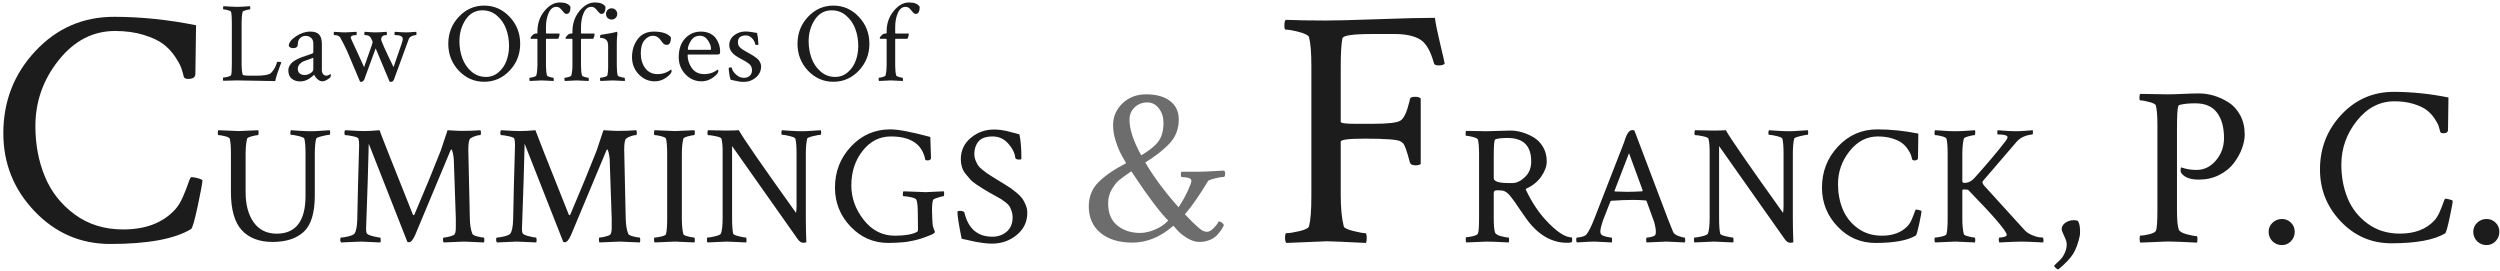
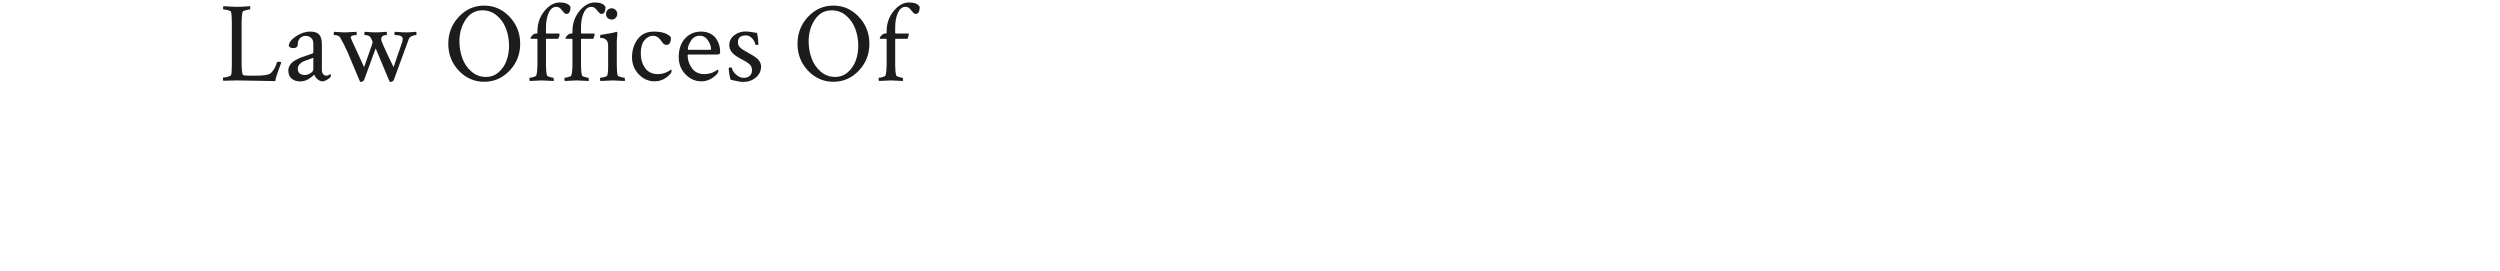
<svg xmlns="http://www.w3.org/2000/svg" width="434px" height="47px" viewBox="0 0 434 47" version="1.1">
  <title>Logo</title>
  <desc>Created with Sketch.</desc>
  <g id="Home" stroke="none" stroke-width="1" fill="none" fill-rule="evenodd">
    <g id="Artboard" transform="translate(-248, -330)" fill-rule="nonzero">
      <g id="Logo" transform="translate(248, 330)">
        <g id="Cummings-&amp;-Franck,-p" transform="translate(0.578, 2.918)">
-           <path d="M34.57,28.359 C34.57,28.789 34.297,30.283 33.75,32.842 C33.203,35.4 32.813,36.738 32.578,36.855 C29.727,38.574 25.059,39.434 18.574,39.434 C13.418,39.434 9.033,37.539 5.42,33.75 C1.807,29.961 -3.69482223e-13,25.449 -3.69482223e-13,20.215 C-3.69482223e-13,14.668 1.855,9.912 5.566,5.947 C9.277,1.982 13.828,0 19.219,0 C23.828,0 28.574,0.488 33.457,1.465 C33.379,6.699 33.34,9.512 33.34,9.902 C33.34,10.488 32.93,10.781 32.109,10.781 C31.719,10.781 31.465,10.684 31.348,10.488 C31.23,9.98 31.084,9.463 30.908,8.936 C30.732,8.408 30.361,7.725 29.795,6.885 C29.229,6.045 28.545,5.322 27.744,4.717 C26.943,4.111 25.811,3.584 24.346,3.135 C22.881,2.686 21.23,2.461 19.395,2.461 C15.566,2.461 12.305,4.15 9.609,7.529 C6.914,10.908 5.566,14.727 5.566,18.984 C5.566,22.148 6.113,25.059 7.207,27.715 C8.301,30.371 10.029,32.568 12.393,34.307 C14.756,36.045 17.559,36.914 20.801,36.914 C24.668,36.914 27.656,35.781 29.766,33.516 C30.313,32.93 30.791,32.158 31.201,31.201 C31.611,30.244 31.924,29.443 32.139,28.799 C32.354,28.154 32.52,27.832 32.637,27.832 C32.871,27.832 33.154,27.871 33.486,27.949 C33.818,28.027 34.082,28.105 34.277,28.184 L34.57,28.359 Z M40.859,19.834 C41.171,19.834 42.304,19.785 44.257,19.688 C44.296,19.805 44.316,19.941 44.316,20.098 C44.316,20.391 44.277,20.537 44.199,20.537 C44.004,20.537 43.652,20.605 43.144,20.742 C42.636,20.879 42.363,21.016 42.324,21.152 C42.148,21.836 42.06,22.744 42.06,23.877 L42.06,30.41 C42.06,32.617 42.529,34.375 43.466,35.684 C44.404,36.992 45.732,37.646 47.451,37.646 C50.791,37.646 52.461,35.449 52.461,31.055 L52.461,23.73 C52.461,22.539 52.392,21.68 52.255,21.152 C52.197,20.996 51.86,20.845 51.245,20.698 C50.629,20.552 50.195,20.479 49.941,20.479 C49.863,20.479 49.824,20.366 49.824,20.142 C49.824,19.917 49.863,19.766 49.941,19.688 C50.195,19.707 50.703,19.741 51.464,19.79 C52.226,19.839 52.871,19.863 53.398,19.863 C53.906,19.863 54.546,19.834 55.317,19.775 C56.088,19.717 56.543,19.688 56.679,19.688 C56.718,19.805 56.738,19.951 56.738,20.127 C56.738,20.361 56.699,20.479 56.621,20.479 C56.425,20.479 56.001,20.557 55.346,20.713 C54.692,20.869 54.345,21.016 54.306,21.152 C54.15,21.758 54.072,22.666 54.072,23.877 L54.072,30.996 C54.072,34.023 53.437,36.128 52.168,37.31 C50.898,38.491 49.091,39.082 46.748,39.082 C44.423,39.082 42.636,38.398 41.386,37.031 C40.136,35.664 39.511,33.457 39.511,30.41 L39.511,23.76 C39.511,22.549 39.443,21.68 39.306,21.152 C39.248,20.996 38.969,20.854 38.471,20.728 C37.973,20.601 37.597,20.537 37.343,20.537 C37.265,20.537 37.226,20.41 37.226,20.156 C37.226,19.922 37.265,19.766 37.343,19.688 C39.589,19.785 40.761,19.834 40.859,19.834 Z M62.616,19.834 C63.339,19.834 64.237,19.785 65.312,19.688 C65.448,20.137 67.382,25.029 71.112,34.365 C71.132,34.404 71.171,34.424 71.23,34.424 C71.308,34.424 71.357,34.385 71.376,34.307 C73.29,29.814 74.814,26.113 75.946,23.203 L77.118,19.688 C78.368,19.766 79.179,19.805 79.55,19.805 C80.761,19.805 81.855,19.766 82.831,19.688 C82.89,19.863 82.919,20.01 82.919,20.127 C82.919,20.4 82.87,20.537 82.773,20.537 L82.714,20.537 C82.499,20.537 82.216,20.601 81.864,20.728 C81.513,20.854 81.249,20.986 81.073,21.123 C80.839,21.299 80.722,21.953 80.722,23.086 C80.722,23.398 80.81,27.363 80.986,34.98 C81.005,36.094 81.152,36.992 81.425,37.676 C81.503,37.852 81.796,38.003 82.304,38.13 C82.812,38.257 83.173,38.32 83.388,38.32 C83.466,38.32 83.505,38.457 83.505,38.73 C83.505,38.906 83.486,39.053 83.446,39.17 C81.493,39.072 80.331,39.023 79.96,39.023 C79.862,39.023 78.691,39.072 76.445,39.17 C76.366,39.092 76.327,38.936 76.327,38.701 C76.327,38.447 76.366,38.32 76.445,38.32 C76.64,38.32 76.938,38.271 77.338,38.174 C77.738,38.076 78.027,37.979 78.202,37.881 C78.437,37.744 78.554,37.324 78.554,36.621 L78.554,35.068 L78.202,24.756 C78.183,24.443 78.129,24.077 78.041,23.657 C77.953,23.237 77.861,23.027 77.763,23.027 C77.724,23.027 77.675,23.096 77.616,23.232 L71.493,37.881 C71.122,38.721 70.761,39.141 70.409,39.141 C70.351,39.141 70.263,39.121 70.146,39.082 L63.437,22.031 C63.398,23.906 63.339,26.055 63.261,28.477 C63.183,30.898 63.114,32.895 63.056,34.468 C62.997,36.04 62.968,36.846 62.968,36.885 C62.968,37.236 63.027,37.49 63.144,37.646 C63.261,37.803 63.617,37.954 64.213,38.101 C64.809,38.247 65.204,38.32 65.4,38.32 C65.478,38.32 65.517,38.467 65.517,38.76 C65.517,38.916 65.497,39.053 65.458,39.17 C63.505,39.072 62.372,39.023 62.06,39.023 C62.021,39.023 60.878,39.072 58.632,39.17 C58.534,39.072 58.486,38.926 58.486,38.73 C58.486,38.457 58.534,38.32 58.632,38.32 C58.905,38.32 59.311,38.257 59.848,38.13 C60.385,38.003 60.741,37.852 60.917,37.676 C61.23,37.324 61.405,36.475 61.445,35.127 C61.484,33.096 61.528,31.094 61.576,29.121 C61.625,27.148 61.669,25.601 61.708,24.478 C61.747,23.354 61.767,22.637 61.767,22.324 C61.767,21.836 61.728,21.445 61.65,21.152 C61.591,20.996 61.259,20.854 60.654,20.728 C60.048,20.601 59.609,20.537 59.335,20.537 C59.257,20.537 59.218,20.4 59.218,20.127 C59.218,19.912 59.257,19.766 59.335,19.688 C59.667,19.707 60.033,19.727 60.434,19.746 C60.834,19.766 61.2,19.785 61.532,19.805 C61.864,19.824 62.226,19.834 62.616,19.834 Z M89.677,19.834 C90.399,19.834 91.298,19.785 92.372,19.688 C92.509,20.137 94.442,25.029 98.173,34.365 C98.192,34.404 98.231,34.424 98.29,34.424 C98.368,34.424 98.417,34.385 98.436,34.307 C100.35,29.814 101.874,26.113 103.007,23.203 L104.179,19.688 C105.429,19.766 106.239,19.805 106.61,19.805 C107.821,19.805 108.915,19.766 109.891,19.688 C109.95,19.863 109.979,20.01 109.979,20.127 C109.979,20.4 109.93,20.537 109.833,20.537 L109.774,20.537 C109.559,20.537 109.276,20.601 108.925,20.728 C108.573,20.854 108.309,20.986 108.134,21.123 C107.899,21.299 107.782,21.953 107.782,23.086 C107.782,23.398 107.87,27.363 108.046,34.98 C108.065,36.094 108.212,36.992 108.485,37.676 C108.563,37.852 108.856,38.003 109.364,38.13 C109.872,38.257 110.233,38.32 110.448,38.32 C110.526,38.32 110.565,38.457 110.565,38.73 C110.565,38.906 110.546,39.053 110.507,39.17 C108.554,39.072 107.391,39.023 107.02,39.023 C106.923,39.023 105.751,39.072 103.505,39.17 C103.427,39.092 103.388,38.936 103.388,38.701 C103.388,38.447 103.427,38.32 103.505,38.32 C103.7,38.32 103.998,38.271 104.398,38.174 C104.799,38.076 105.087,37.979 105.263,37.881 C105.497,37.744 105.614,37.324 105.614,36.621 L105.614,35.068 L105.263,24.756 C105.243,24.443 105.189,24.077 105.101,23.657 C105.013,23.237 104.921,23.027 104.823,23.027 C104.784,23.027 104.735,23.096 104.677,23.232 L98.554,37.881 C98.182,38.721 97.821,39.141 97.47,39.141 C97.411,39.141 97.323,39.121 97.206,39.082 L90.497,22.031 C90.458,23.906 90.399,26.055 90.321,28.477 C90.243,30.898 90.175,32.895 90.116,34.468 C90.057,36.04 90.028,36.846 90.028,36.885 C90.028,37.236 90.087,37.49 90.204,37.646 C90.321,37.803 90.678,37.954 91.273,38.101 C91.869,38.247 92.264,38.32 92.46,38.32 C92.538,38.32 92.577,38.467 92.577,38.76 C92.577,38.916 92.557,39.053 92.518,39.17 C90.565,39.072 89.432,39.023 89.12,39.023 C89.081,39.023 87.938,39.072 85.692,39.17 C85.595,39.072 85.546,38.926 85.546,38.73 C85.546,38.457 85.595,38.32 85.692,38.32 C85.966,38.32 86.371,38.257 86.908,38.13 C87.445,38.003 87.802,37.852 87.977,37.676 C88.29,37.324 88.466,36.475 88.505,35.127 C88.544,33.096 88.588,31.094 88.637,29.121 C88.685,27.148 88.729,25.601 88.768,24.478 C88.807,23.354 88.827,22.637 88.827,22.324 C88.827,21.836 88.788,21.445 88.71,21.152 C88.651,20.996 88.319,20.854 87.714,20.728 C87.108,20.601 86.669,20.537 86.395,20.537 C86.317,20.537 86.278,20.4 86.278,20.127 C86.278,19.912 86.317,19.766 86.395,19.688 C86.727,19.707 87.094,19.727 87.494,19.746 C87.894,19.766 88.261,19.785 88.593,19.805 C88.925,19.824 89.286,19.834 89.677,19.834 Z M115.243,23.76 C115.243,22.549 115.174,21.68 115.037,21.152 C114.979,20.996 114.701,20.854 114.203,20.728 C113.704,20.601 113.329,20.537 113.075,20.537 C112.996,20.537 112.957,20.41 112.957,20.156 C112.957,19.922 112.996,19.766 113.075,19.688 C115.321,19.785 116.493,19.834 116.59,19.834 C116.903,19.834 118.036,19.785 119.989,19.688 C120.028,19.805 120.047,19.951 120.047,20.127 C120.047,20.4 120.008,20.537 119.93,20.537 C119.735,20.537 119.383,20.605 118.875,20.742 C118.368,20.879 118.094,21.016 118.055,21.152 C117.879,21.836 117.791,22.744 117.791,23.877 L117.791,35.01 C117.791,36.143 117.879,37.051 118.055,37.734 C118.094,37.871 118.368,38.003 118.875,38.13 C119.383,38.257 119.735,38.32 119.93,38.32 C120.008,38.32 120.047,38.467 120.047,38.76 C120.047,38.916 120.028,39.053 119.989,39.17 C118.036,39.072 116.903,39.023 116.59,39.023 C116.493,39.023 115.321,39.072 113.075,39.17 C112.996,39.092 112.957,38.945 112.957,38.73 C112.957,38.457 112.996,38.32 113.075,38.32 C113.329,38.32 113.704,38.262 114.203,38.145 C114.701,38.027 114.979,37.891 115.037,37.734 C115.174,37.207 115.243,36.338 115.243,35.127 L115.243,23.76 Z M137.703,23.73 C137.703,22.539 137.635,21.68 137.498,21.152 C137.439,20.996 137.103,20.845 136.487,20.698 C135.872,20.552 135.438,20.479 135.184,20.479 C135.105,20.479 135.066,20.366 135.066,20.142 C135.066,19.917 135.105,19.766 135.184,19.688 C135.438,19.707 135.945,19.741 136.707,19.79 C137.469,19.839 138.113,19.863 138.641,19.863 C139.148,19.863 139.788,19.834 140.56,19.775 C141.331,19.717 141.785,19.688 141.922,19.688 C141.961,19.805 141.98,19.951 141.98,20.127 C141.98,20.361 141.941,20.479 141.863,20.479 C141.668,20.479 141.243,20.557 140.589,20.713 C139.935,20.869 139.588,21.016 139.549,21.152 C139.393,21.758 139.314,22.666 139.314,23.877 L139.314,35.01 C139.314,36.221 139.344,37.588 139.402,39.111 C139.324,39.189 139.139,39.229 138.846,39.229 C138.514,39.229 138.191,39.004 137.879,38.555 L126.512,22.441 L126.512,34.951 C126.512,36.24 126.58,37.148 126.717,37.676 C126.756,37.813 127.083,37.954 127.698,38.101 C128.313,38.247 128.719,38.32 128.914,38.32 C128.973,38.32 129.007,38.437 129.017,38.672 C129.026,38.906 129.012,39.072 128.973,39.17 C127.02,39.072 125.896,39.023 125.604,39.023 L122.234,39.17 C122.176,39.111 122.146,38.965 122.146,38.73 C122.146,38.457 122.176,38.32 122.234,38.32 C122.508,38.32 122.952,38.247 123.567,38.101 C124.183,37.954 124.52,37.793 124.578,37.617 C124.773,37.109 124.871,36.191 124.871,34.863 L124.871,23.35 C124.871,22.393 124.803,21.66 124.666,21.152 C124.607,20.996 124.275,20.854 123.67,20.728 C123.064,20.601 122.625,20.537 122.352,20.537 C122.273,20.537 122.234,20.415 122.234,20.171 C122.234,19.927 122.273,19.766 122.352,19.688 C123.875,19.727 124.871,19.746 125.34,19.746 C126.355,19.746 127.137,19.727 127.684,19.688 C128.406,21.016 131.717,25.801 137.615,34.043 C137.674,33.711 137.703,33.311 137.703,32.842 L137.703,23.73 Z M144.373,29.648 C144.373,26.875 145.3,24.497 147.156,22.515 C149.011,20.532 151.287,19.541 153.982,19.541 C155.369,19.541 157.683,19.98 160.925,20.859 C161.004,23.086 161.043,24.297 161.043,24.492 C161.043,24.785 160.838,24.932 160.427,24.932 C160.232,24.932 160.105,24.883 160.046,24.785 C159.519,22.109 157.527,20.771 154.07,20.771 C152.117,20.771 150.486,21.602 149.177,23.262 C147.869,24.922 147.214,26.924 147.214,29.268 C147.214,31.436 147.932,33.433 149.368,35.259 C150.803,37.085 152.605,37.998 154.773,37.998 C156.492,37.998 157.761,37.783 158.582,37.354 C158.718,37.295 158.787,37.148 158.787,36.914 L158.757,34.512 L158.757,34.307 C158.757,33.037 158.679,32.197 158.523,31.787 C158.445,31.592 158.128,31.436 157.571,31.318 C157.014,31.201 156.58,31.143 156.267,31.143 C156.189,31.143 156.15,31.021 156.15,30.776 C156.15,30.532 156.189,30.371 156.267,30.293 C158.767,30.391 160.046,30.439 160.105,30.439 C160.261,30.439 161.316,30.391 163.269,30.293 C163.308,30.41 163.328,30.547 163.328,30.703 C163.328,30.996 163.289,31.143 163.211,31.143 C163.093,31.143 162.825,31.206 162.405,31.333 C161.985,31.46 161.687,31.572 161.511,31.67 C161.316,31.807 161.218,32.461 161.218,33.633 C161.218,34.043 161.233,34.487 161.262,34.966 C161.292,35.444 161.306,35.703 161.306,35.742 C161.306,36.094 161.375,36.436 161.511,36.768 C161.648,37.1 161.716,37.295 161.716,37.354 C161.716,37.51 161.472,37.686 160.984,37.881 C160.945,37.9 160.754,37.974 160.413,38.101 C160.071,38.228 159.851,38.311 159.754,38.35 C159.656,38.389 159.436,38.462 159.094,38.569 C158.753,38.677 158.479,38.75 158.274,38.789 C158.069,38.828 157.776,38.887 157.395,38.965 C157.014,39.043 156.653,39.097 156.311,39.126 C155.969,39.155 155.569,39.185 155.11,39.214 C154.651,39.243 154.168,39.258 153.66,39.258 C151.082,39.258 148.889,38.311 147.083,36.416 C145.276,34.521 144.373,32.266 144.373,29.648 Z M166.218,24.727 C166.218,23.223 166.794,21.987 167.946,21.021 C169.099,20.054 170.437,19.57 171.96,19.57 C172.39,19.57 172.795,19.595 173.176,19.644 C173.557,19.692 173.869,19.746 174.113,19.805 C174.358,19.863 174.709,19.956 175.168,20.083 C175.627,20.21 176.032,20.312 176.384,20.391 C176.618,21.426 176.736,22.822 176.736,24.58 C176.736,24.717 176.638,24.785 176.443,24.785 C175.974,24.785 175.72,24.688 175.681,24.492 C175.583,23.633 175.168,22.798 174.436,21.987 C173.703,21.177 172.81,20.771 171.755,20.771 C170.583,20.771 169.758,21.064 169.279,21.65 C168.801,22.236 168.562,22.959 168.562,23.818 C168.562,24.189 168.63,24.546 168.767,24.888 C168.904,25.229 169.04,25.513 169.177,25.737 C169.314,25.962 169.563,26.221 169.924,26.514 C170.285,26.807 170.549,27.012 170.715,27.129 C170.881,27.246 171.213,27.461 171.711,27.773 C172.209,28.086 172.527,28.281 172.663,28.359 C172.761,28.418 173.103,28.628 173.689,28.989 C174.275,29.351 174.675,29.604 174.89,29.751 C175.105,29.897 175.442,30.161 175.901,30.542 C176.36,30.923 176.692,31.26 176.897,31.553 C177.102,31.846 177.297,32.212 177.483,32.651 C177.668,33.091 177.761,33.545 177.761,34.014 C177.761,35.576 177.151,36.86 175.93,37.866 C174.709,38.872 173.279,39.375 171.638,39.375 C171.169,39.375 170.671,39.341 170.144,39.272 C169.616,39.204 169.177,39.136 168.825,39.067 C168.474,38.999 168.029,38.901 167.492,38.774 C166.955,38.647 166.579,38.564 166.364,38.525 C165.876,36.123 165.632,34.57 165.632,33.867 C165.632,33.75 165.788,33.691 166.101,33.691 C166.452,33.691 166.696,33.779 166.833,33.955 C167.497,36.768 169.118,38.174 171.696,38.174 C172.673,38.174 173.503,37.881 174.187,37.295 C174.87,36.709 175.212,35.879 175.212,34.805 C175.212,34.414 175.154,34.053 175.036,33.721 C174.919,33.389 174.797,33.115 174.67,32.9 C174.543,32.686 174.319,32.456 173.996,32.212 C173.674,31.968 173.425,31.787 173.249,31.67 C173.073,31.553 172.751,31.367 172.282,31.113 C171.814,30.859 171.491,30.684 171.316,30.586 C170.749,30.254 170.354,30.02 170.129,29.883 C169.904,29.746 169.533,29.507 169.016,29.165 C168.498,28.823 168.122,28.521 167.888,28.257 C167.654,27.993 167.38,27.671 167.068,27.29 C166.755,26.909 166.535,26.504 166.408,26.074 C166.281,25.645 166.218,25.195 166.218,24.727 Z" id="CUMMINGS" fill="#1C1C1C" />
-           <path d="M202.223,35.371 C201.468,34.616 200.556,33.522 199.489,32.09 C198.421,30.658 197.549,29.421 196.871,28.379 L195.817,26.816 C194.879,27.467 194.189,27.969 193.746,28.32 C193.304,28.672 192.868,29.212 192.438,29.941 C192.008,30.671 191.793,31.478 191.793,32.363 C191.793,34.082 192.327,35.371 193.395,36.23 C194.463,37.09 195.778,37.52 197.34,37.52 C198.148,37.52 199.013,37.324 199.938,36.934 C200.862,36.543 201.624,36.022 202.223,35.371 Z M198.59,14.863 C197.731,14.863 197.002,15.143 196.403,15.703 C195.804,16.263 195.504,16.986 195.504,17.871 C195.504,19.538 196.181,21.595 197.536,24.043 C198.89,23.262 199.873,22.474 200.485,21.68 C201.097,20.885 201.403,19.785 201.403,18.379 C201.403,17.441 201.142,16.621 200.621,15.918 C200.101,15.215 199.424,14.863 198.59,14.863 Z M198.395,13.457 C200.14,13.457 201.52,13.841 202.536,14.609 C203.551,15.378 204.059,16.452 204.059,17.832 C204.059,19.421 203.551,20.775 202.536,21.895 C201.52,23.014 200.088,24.147 198.239,25.293 C199.749,27.845 201.676,30.436 204.02,33.066 C204.671,32.077 205.205,31.126 205.621,30.215 C206.038,29.303 206.246,28.73 206.246,28.496 C206.246,28.262 206.123,28.099 205.875,28.008 C205.628,27.917 205.348,27.865 205.036,27.852 C204.723,27.839 204.541,27.819 204.489,27.793 C204.437,27.689 204.411,27.533 204.411,27.324 C204.411,27.116 204.45,26.973 204.528,26.895 L207.614,26.895 C208.004,26.895 208.414,26.882 208.844,26.855 C209.274,26.829 209.782,26.803 210.368,26.777 C210.954,26.751 211.468,26.725 211.911,26.699 C212.041,26.777 212.106,26.947 212.106,27.207 C212.106,27.598 212.028,27.793 211.871,27.793 C211.533,27.793 211.051,27.871 210.426,28.027 C209.801,28.184 209.385,28.327 209.176,28.457 C209.15,28.483 208.968,28.776 208.629,29.336 C208.291,29.896 207.796,30.658 207.145,31.621 C206.494,32.585 205.817,33.47 205.114,34.277 C205.713,34.902 206.129,35.332 206.364,35.566 C206.598,35.801 206.911,36.094 207.301,36.445 C207.692,36.797 208.004,37.031 208.239,37.148 C208.473,37.266 208.707,37.324 208.942,37.324 C209.306,37.324 209.704,37.103 210.133,36.66 C210.563,36.217 210.843,35.84 210.973,35.527 C211.181,35.527 211.383,35.605 211.579,35.762 C211.774,35.918 211.871,36.074 211.871,36.23 C211.767,36.439 211.65,36.647 211.52,36.855 C211.39,37.064 211.162,37.363 210.836,37.754 C210.511,38.145 210.068,38.464 209.508,38.711 C208.948,38.958 208.317,39.082 207.614,39.082 C206.937,39.082 206.22,38.848 205.465,38.379 C204.71,37.91 204.137,37.441 203.746,36.973 L203.121,36.27 C200.882,38.223 198.512,39.199 196.012,39.199 C193.694,39.199 191.852,38.639 190.485,37.52 C189.118,36.4 188.434,34.863 188.434,32.91 C188.434,31.217 189.007,29.805 190.153,28.672 C191.299,27.539 192.887,26.452 194.918,25.41 C194.424,24.577 194.052,23.906 193.805,23.398 C193.558,22.891 193.304,22.207 193.043,21.348 C192.783,20.488 192.653,19.642 192.653,18.809 C192.653,17.324 193.2,16.061 194.293,15.02 C195.387,13.978 196.754,13.457 198.395,13.457 Z" id="&amp;" fill="#6D6D6D" />
-           <path d="M229.595,0.645 C231.353,0.645 234.4,0.566 238.736,0.41 C243.072,0.254 246.334,0.176 248.521,0.176 C248.677,1.309 248.98,2.803 249.429,4.658 C249.879,6.514 250.142,7.676 250.22,8.145 C250.025,8.34 249.673,8.438 249.166,8.438 C248.658,8.438 248.384,8.301 248.345,8.027 C247.759,5.879 246.939,4.502 245.884,3.896 C244.83,3.291 243.384,2.988 241.548,2.988 L237.623,2.988 C234.263,2.988 232.545,3.242 232.466,3.75 C232.271,4.688 232.173,6.328 232.173,8.672 L232.173,18.223 C232.173,18.457 232.994,18.574 234.634,18.574 L237.74,18.574 C240.357,18.574 241.959,18.389 242.545,18.018 C243.13,17.646 243.638,16.582 244.068,14.824 C244.107,14.59 244.146,14.414 244.185,14.297 C244.224,14.023 244.517,13.887 245.064,13.887 C245.533,13.887 245.865,13.984 246.06,14.18 L246.06,25.547 C245.904,25.703 245.591,25.781 245.123,25.781 C244.615,25.781 244.302,25.625 244.185,25.312 C243.912,24.258 243.677,23.467 243.482,22.939 C243.287,22.412 243.14,22.1 243.043,22.002 C242.945,21.904 242.779,21.777 242.545,21.621 C242.037,21.309 239.966,21.152 236.334,21.152 C233.56,21.152 232.173,21.328 232.173,21.68 L232.173,30.938 C232.173,33.203 232.349,35.02 232.701,36.387 C232.779,36.66 233.326,36.924 234.341,37.178 C235.357,37.432 236.06,37.559 236.451,37.559 C236.607,37.559 236.685,37.852 236.685,38.438 C236.685,38.75 236.646,39.023 236.568,39.258 C232.662,39.062 230.396,38.965 229.771,38.965 C229.576,38.965 227.232,39.062 222.74,39.258 C222.584,39.102 222.505,38.809 222.505,38.379 C222.505,37.832 222.584,37.559 222.74,37.559 C223.248,37.559 224,37.441 224.996,37.207 C225.992,36.973 226.548,36.699 226.666,36.387 C226.939,35.332 227.076,33.574 227.076,31.113 L227.076,8.555 C227.076,6.25 226.939,4.57 226.666,3.516 C226.548,3.203 225.972,2.91 224.937,2.637 C223.902,2.363 223.13,2.227 222.623,2.227 C222.466,2.227 222.388,1.992 222.388,1.523 C222.388,1.016 222.466,0.684 222.623,0.527 C224.654,0.605 226.978,0.645 229.595,0.645 Z M261.138,21.035 C260.259,21.035 259.575,21.104 259.087,21.24 C259.009,21.26 258.946,21.333 258.897,21.46 C258.848,21.587 258.809,21.88 258.779,22.339 C258.75,22.798 258.736,23.506 258.736,24.463 L258.736,28.008 C258.736,28.574 259.585,28.857 261.284,28.857 L262.017,28.857 C262.7,28.857 263.408,28.516 264.141,27.832 C264.873,27.148 265.239,26.24 265.239,25.107 C265.239,22.393 263.872,21.035 261.138,21.035 Z M261.607,19.746 C262.271,19.746 262.945,19.844 263.628,20.039 C264.312,20.234 264.986,20.527 265.65,20.918 C266.314,21.309 266.861,21.865 267.29,22.588 C267.72,23.311 267.935,24.15 267.935,25.107 C267.935,25.928 267.627,26.787 267.012,27.686 C266.397,28.584 265.562,29.277 264.507,29.766 C264.312,29.844 264.253,29.941 264.331,30.059 C265.308,32.109 266.431,33.828 267.7,35.215 C269.575,37.266 271.099,38.291 272.271,38.291 C272.329,38.408 272.359,38.545 272.359,38.701 C272.359,38.877 272.329,39.023 272.271,39.141 C272.056,39.199 271.792,39.229 271.48,39.229 C268.745,39.229 266.372,37.822 264.361,35.01 C264.048,34.58 263.692,34.067 263.291,33.472 C262.891,32.876 262.598,32.446 262.412,32.183 C262.227,31.919 262.012,31.631 261.768,31.318 C261.524,31.006 261.309,30.771 261.123,30.615 C260.938,30.459 260.738,30.332 260.523,30.234 C260.308,30.156 259.946,30.117 259.439,30.117 C259.282,30.117 259.165,30.122 259.087,30.132 C259.009,30.142 258.931,30.186 258.853,30.264 C258.775,30.342 258.736,30.459 258.736,30.615 L258.736,34.922 C258.736,36.23 258.814,37.08 258.97,37.471 C259.068,37.725 259.414,37.93 260.01,38.086 C260.606,38.242 261.03,38.32 261.284,38.32 C261.363,38.32 261.402,38.457 261.402,38.73 C261.402,38.906 261.382,39.053 261.343,39.17 C259.39,39.072 258.12,39.023 257.534,39.023 L253.96,39.17 C253.902,39.111 253.872,38.936 253.872,38.643 C253.872,38.389 253.902,38.262 253.96,38.262 C254.234,38.262 254.614,38.203 255.103,38.086 C255.591,37.969 255.884,37.822 255.982,37.646 C256.118,37.412 256.187,36.494 256.187,34.893 L256.187,23.818 C256.187,22.666 256.118,21.826 255.982,21.299 C255.923,21.143 255.635,20.996 255.117,20.859 C254.6,20.723 254.214,20.654 253.96,20.654 C253.882,20.654 253.843,20.537 253.843,20.303 C253.843,20.049 253.882,19.883 253.96,19.805 L257.476,19.863 C258.062,19.863 258.755,19.844 259.556,19.805 C260.357,19.766 261.04,19.746 261.607,19.746 Z M283.159,19.746 L289.018,35.215 C289.37,36.133 289.653,36.836 289.868,37.324 C289.985,37.617 290.288,37.856 290.776,38.042 C291.264,38.228 291.626,38.32 291.86,38.32 C291.938,38.32 291.977,38.506 291.977,38.877 C291.977,38.955 291.958,39.053 291.919,39.17 C289.966,39.072 288.891,39.023 288.696,39.023 C288.677,39.023 287.544,39.072 285.298,39.17 C285.22,39.092 285.185,38.931 285.195,38.687 C285.205,38.442 285.249,38.32 285.327,38.32 C285.561,38.32 285.854,38.271 286.206,38.174 C286.557,38.076 286.762,37.949 286.821,37.793 C286.86,37.637 286.88,37.48 286.88,37.324 C286.88,37.07 286.846,36.772 286.777,36.431 C286.709,36.089 286.645,35.82 286.587,35.625 L286.47,35.303 L285.268,31.992 C285.21,31.914 285.151,31.875 285.093,31.875 C284.331,31.816 283.589,31.787 282.866,31.787 C281.85,31.787 280.61,31.836 279.145,31.934 L278.999,32.021 L277.739,35.244 C277.407,36.221 277.241,36.895 277.241,37.266 C277.241,37.539 277.319,37.734 277.475,37.852 C277.651,37.988 277.934,38.101 278.325,38.188 C278.716,38.276 278.999,38.32 279.175,38.32 C279.233,38.32 279.267,38.437 279.277,38.672 C279.287,38.906 279.272,39.072 279.233,39.17 C277.28,39.072 276.274,39.023 276.216,39.023 C275.825,39.023 275.483,39.033 275.19,39.053 C274.897,39.072 274.57,39.092 274.209,39.111 C273.847,39.131 273.501,39.15 273.169,39.17 C273.091,39.092 273.052,38.945 273.052,38.73 C273.052,38.457 273.091,38.32 273.169,38.32 C273.403,38.32 273.706,38.271 274.077,38.174 C274.448,38.076 274.702,37.939 274.839,37.764 C275.249,37.236 275.708,36.318 276.216,35.01 L281.313,21.914 C281.352,21.816 281.406,21.66 281.474,21.445 C281.543,21.23 281.596,21.069 281.636,20.962 C281.675,20.854 281.733,20.718 281.811,20.552 C281.889,20.386 281.958,20.264 282.016,20.186 C282.075,20.107 282.148,20.02 282.236,19.922 C282.324,19.824 282.422,19.756 282.529,19.717 C282.637,19.678 282.759,19.658 282.895,19.658 L283.159,19.746 Z M279.761,30.322 C280.776,30.361 281.47,30.381 281.841,30.381 C282.7,30.381 283.589,30.352 284.507,30.293 L284.595,30.146 L282.221,23.672 L279.702,30.205 C279.702,30.283 279.721,30.322 279.761,30.322 Z M309.047,23.73 C309.047,22.539 308.979,21.68 308.842,21.152 C308.784,20.996 308.447,20.845 307.831,20.698 C307.216,20.552 306.782,20.479 306.528,20.479 C306.45,20.479 306.411,20.366 306.411,20.142 C306.411,19.917 306.45,19.766 306.528,19.688 C306.782,19.707 307.289,19.741 308.051,19.79 C308.813,19.839 309.457,19.863 309.985,19.863 C310.493,19.863 311.132,19.834 311.904,19.775 C312.675,19.717 313.129,19.688 313.266,19.688 C313.305,19.805 313.325,19.951 313.325,20.127 C313.325,20.361 313.286,20.479 313.207,20.479 C313.012,20.479 312.587,20.557 311.933,20.713 C311.279,20.869 310.932,21.016 310.893,21.152 C310.737,21.758 310.659,22.666 310.659,23.877 L310.659,35.01 C310.659,36.221 310.688,37.588 310.746,39.111 C310.668,39.189 310.483,39.229 310.19,39.229 C309.858,39.229 309.536,39.004 309.223,38.555 L297.856,22.441 L297.856,34.951 C297.856,36.24 297.924,37.148 298.061,37.676 C298.1,37.813 298.427,37.954 299.042,38.101 C299.658,38.247 300.063,38.32 300.258,38.32 C300.317,38.32 300.351,38.437 300.361,38.672 C300.371,38.906 300.356,39.072 300.317,39.17 C298.364,39.072 297.241,39.023 296.948,39.023 L293.579,39.17 C293.52,39.111 293.491,38.965 293.491,38.73 C293.491,38.457 293.52,38.32 293.579,38.32 C293.852,38.32 294.296,38.247 294.912,38.101 C295.527,37.954 295.864,37.793 295.922,37.617 C296.118,37.109 296.215,36.191 296.215,34.863 L296.215,23.35 C296.215,22.393 296.147,21.66 296.01,21.152 C295.952,20.996 295.62,20.854 295.014,20.728 C294.409,20.601 293.969,20.537 293.696,20.537 C293.618,20.537 293.579,20.415 293.579,20.171 C293.579,19.927 293.618,19.766 293.696,19.688 C295.219,19.727 296.215,19.746 296.684,19.746 C297.7,19.746 298.481,19.727 299.028,19.688 C299.75,21.016 303.061,25.801 308.959,34.043 C309.018,33.711 309.047,33.311 309.047,32.842 L309.047,23.73 Z M333.002,33.721 C333.002,33.936 332.865,34.683 332.592,35.962 C332.318,37.241 332.123,37.91 332.006,37.969 C330.58,38.828 328.246,39.258 325.004,39.258 C322.426,39.258 320.233,38.311 318.427,36.416 C316.62,34.521 315.717,32.266 315.717,29.648 C315.717,26.875 316.645,24.497 318.5,22.515 C320.355,20.532 322.631,19.541 325.326,19.541 C327.631,19.541 330.004,19.785 332.445,20.273 C332.406,22.891 332.387,24.297 332.387,24.492 C332.387,24.785 332.182,24.932 331.771,24.932 C331.576,24.932 331.449,24.883 331.391,24.785 C331.332,24.531 331.259,24.272 331.171,24.009 C331.083,23.745 330.897,23.403 330.614,22.983 C330.331,22.563 329.989,22.202 329.589,21.899 C329.188,21.597 328.622,21.333 327.89,21.108 C327.157,20.884 326.332,20.771 325.414,20.771 C323.5,20.771 321.869,21.616 320.521,23.306 C319.174,24.995 318.5,26.904 318.5,29.033 C318.5,30.615 318.773,32.07 319.32,33.398 C319.867,34.727 320.731,35.825 321.913,36.694 C323.095,37.563 324.496,37.998 326.117,37.998 C328.051,37.998 329.545,37.432 330.6,36.299 C330.873,36.006 331.112,35.62 331.317,35.142 C331.522,34.663 331.679,34.263 331.786,33.94 C331.894,33.618 331.977,33.457 332.035,33.457 C332.152,33.457 332.294,33.477 332.46,33.516 C332.626,33.555 332.758,33.594 332.855,33.633 L333.002,33.721 Z M338.88,19.863 C339.271,19.863 339.652,19.854 340.023,19.834 C340.394,19.814 340.795,19.79 341.224,19.761 C341.654,19.731 342.005,19.707 342.279,19.688 C342.318,19.766 342.333,19.927 342.323,20.171 C342.313,20.415 342.279,20.537 342.22,20.537 C342.025,20.537 341.673,20.605 341.166,20.742 C340.658,20.879 340.384,21.016 340.345,21.152 C340.17,21.836 340.082,22.744 340.082,23.877 L340.082,28.652 L340.287,28.828 L340.492,28.828 C341.117,28.828 341.683,28.545 342.191,27.979 C344.476,25.42 346.156,23.438 347.23,22.031 C347.699,21.465 347.933,21.094 347.933,20.918 C347.933,20.586 347.377,20.42 346.263,20.42 C346.185,20.42 346.146,20.332 346.146,20.156 C346.146,19.98 346.166,19.824 346.205,19.688 C346.459,19.707 346.791,19.731 347.201,19.761 C347.611,19.79 347.992,19.814 348.343,19.834 C348.695,19.854 349.027,19.863 349.339,19.863 C349.828,19.863 350.384,19.839 351.009,19.79 C351.634,19.741 352.064,19.707 352.298,19.688 C352.337,19.766 352.352,19.907 352.342,20.112 C352.333,20.317 352.298,20.42 352.24,20.42 C351.048,20.557 350.15,20.967 349.545,21.65 L343.656,28.506 C343.5,28.682 343.568,28.945 343.861,29.297 L350.921,37.061 C351.234,37.393 351.644,37.666 352.152,37.881 C352.66,38.096 353.055,38.223 353.338,38.262 C353.622,38.301 353.851,38.32 354.027,38.32 C354.125,38.32 354.173,38.496 354.173,38.848 C354.173,38.984 354.154,39.092 354.115,39.17 C352.162,39.072 350.951,39.023 350.482,39.023 C349.994,39.023 349.554,39.033 349.164,39.053 C348.773,39.072 348.334,39.092 347.845,39.111 C347.357,39.131 346.918,39.15 346.527,39.17 C346.449,39.092 346.41,38.931 346.41,38.687 C346.41,38.442 346.449,38.32 346.527,38.32 C346.761,38.32 347.03,38.281 347.333,38.203 C347.635,38.125 347.787,38.008 347.787,37.852 C347.787,37.227 345.57,34.639 341.136,30.088 C341.058,30.01 340.775,29.971 340.287,29.971 C340.15,29.971 340.082,30.049 340.082,30.205 L340.082,35.01 C340.082,36.143 340.17,37.051 340.345,37.734 C340.384,37.871 340.658,38.003 341.166,38.13 C341.673,38.257 342.025,38.32 342.22,38.32 C342.279,38.32 342.313,38.437 342.323,38.672 C342.333,38.906 342.318,39.072 342.279,39.17 C340.326,39.072 339.193,39.023 338.88,39.023 C338.783,39.023 337.611,39.072 335.365,39.17 C335.287,39.092 335.248,38.945 335.248,38.73 C335.248,38.457 335.287,38.32 335.365,38.32 C335.619,38.32 335.995,38.262 336.493,38.145 C336.991,38.027 337.269,37.891 337.328,37.734 C337.464,37.207 337.533,36.338 337.533,35.127 L337.533,23.76 C337.533,22.549 337.464,21.68 337.328,21.152 C337.269,20.996 336.991,20.854 336.493,20.728 C335.995,20.601 335.619,20.537 335.365,20.537 C335.287,20.537 335.248,20.41 335.248,20.156 C335.248,19.922 335.287,19.766 335.365,19.688 C335.619,19.707 336.136,19.741 336.918,19.79 C337.699,19.839 338.353,19.863 338.88,19.863 Z M358.206,39.492 C358.206,39.141 358.06,38.662 357.767,38.057 C357.474,37.451 357.327,37.051 357.327,36.855 C357.327,36.426 357.542,36.06 357.972,35.757 C358.402,35.454 358.89,35.303 359.437,35.303 C359.691,35.303 359.925,35.342 360.14,35.42 C360.394,35.791 360.521,36.416 360.521,37.295 C360.521,37.666 360.501,37.92 360.462,38.057 C360.189,39.326 359.808,40.356 359.32,41.147 C358.831,41.938 357.972,42.842 356.741,43.857 L356.712,43.857 C356.634,43.857 356.502,43.779 356.317,43.623 C356.131,43.467 356.038,43.33 356.038,43.213 C356.038,43.174 356.151,43.052 356.375,42.847 C356.6,42.642 356.849,42.402 357.122,42.129 C357.396,41.855 357.645,41.475 357.869,40.986 C358.094,40.498 358.206,40 358.206,39.492 Z M375.666,13.457 C376.448,13.457 377.372,13.431 378.44,13.379 C379.508,13.327 380.419,13.301 381.174,13.301 C382.034,13.301 382.899,13.431 383.772,13.691 C384.644,13.952 385.491,14.342 386.311,14.863 C387.131,15.384 387.802,16.126 388.323,17.09 C388.843,18.053 389.104,19.173 389.104,20.449 C389.104,21.204 388.941,22.018 388.616,22.891 C388.29,23.763 387.815,24.609 387.19,25.43 C386.565,26.25 385.725,26.927 384.67,27.461 C383.616,27.995 382.437,28.262 381.135,28.262 C379.677,28.262 378.674,27.897 378.127,27.168 C377.971,26.986 377.932,26.686 378.01,26.27 C378.036,26.165 378.075,26.126 378.127,26.152 C378.909,26.439 379.781,26.582 380.745,26.582 C382.047,26.582 383.166,26.035 384.104,24.941 C385.041,23.848 385.51,22.546 385.51,21.035 C385.51,19.186 385.107,17.721 384.299,16.641 C383.492,15.56 382.242,15.02 380.549,15.02 C379.377,15.02 378.466,15.111 377.815,15.293 C377.685,15.319 377.593,15.417 377.541,15.586 C377.489,15.755 377.444,16.152 377.405,16.777 C377.366,17.402 377.346,18.34 377.346,19.59 L377.346,33.535 C377.346,35.28 377.45,36.413 377.659,36.934 C377.789,37.272 378.251,37.546 379.045,37.754 C379.84,37.962 380.406,38.066 380.745,38.066 C380.849,38.066 380.901,38.249 380.901,38.613 C380.901,38.848 380.875,39.043 380.823,39.199 C378.218,39.069 376.526,39.004 375.745,39.004 L370.979,39.199 C370.901,39.121 370.862,38.887 370.862,38.496 C370.862,38.158 370.901,37.988 370.979,37.988 C371.343,37.988 371.851,37.91 372.502,37.754 C373.153,37.598 373.544,37.402 373.674,37.168 C373.857,36.855 373.948,35.632 373.948,33.496 L373.948,18.73 C373.948,17.194 373.857,16.074 373.674,15.371 C373.596,15.163 373.212,14.967 372.522,14.785 C371.832,14.603 371.317,14.512 370.979,14.512 C370.875,14.512 370.823,14.355 370.823,14.043 C370.823,13.704 370.875,13.483 370.979,13.379 L375.666,13.457 Z M393.918,38.965 C393.475,38.496 393.254,37.949 393.254,37.324 C393.254,36.699 393.482,36.172 393.938,35.742 C394.393,35.312 394.934,35.098 395.559,35.098 C396.184,35.098 396.711,35.312 397.141,35.742 C397.57,36.172 397.785,36.699 397.785,37.324 C397.785,37.949 397.57,38.49 397.141,38.945 C396.711,39.401 396.184,39.629 395.559,39.629 C394.934,39.629 394.387,39.408 393.918,38.965 Z M425.216,31.934 C425.216,32.22 425.034,33.216 424.67,34.922 C424.305,36.628 424.045,37.52 423.888,37.598 C421.987,38.743 418.875,39.316 414.552,39.316 C411.115,39.316 408.192,38.053 405.783,35.527 C403.374,33.001 402.17,29.994 402.17,26.504 C402.17,22.806 403.406,19.635 405.88,16.992 C408.354,14.349 411.388,13.027 414.982,13.027 C418.055,13.027 421.219,13.353 424.474,14.004 C424.422,17.494 424.396,19.368 424.396,19.629 C424.396,20.02 424.123,20.215 423.576,20.215 C423.315,20.215 423.146,20.15 423.068,20.02 C422.99,19.681 422.892,19.336 422.775,18.984 C422.658,18.633 422.41,18.177 422.033,17.617 C421.655,17.057 421.199,16.576 420.666,16.172 C420.132,15.768 419.377,15.417 418.4,15.117 C417.423,14.818 416.323,14.668 415.099,14.668 C412.547,14.668 410.373,15.794 408.576,18.047 C406.779,20.299 405.88,22.845 405.88,25.684 C405.88,27.793 406.245,29.733 406.974,31.504 C407.703,33.275 408.856,34.74 410.431,35.898 C412.007,37.057 413.875,37.637 416.037,37.637 C418.615,37.637 420.607,36.882 422.013,35.371 C422.378,34.98 422.697,34.466 422.97,33.828 C423.244,33.19 423.452,32.656 423.595,32.227 C423.739,31.797 423.849,31.582 423.927,31.582 C424.084,31.582 424.272,31.608 424.494,31.66 C424.715,31.712 424.891,31.764 425.021,31.816 L425.216,31.934 Z M429.445,38.965 C429.002,38.496 428.78,37.949 428.78,37.324 C428.78,36.699 429.008,36.172 429.464,35.742 C429.92,35.312 430.46,35.098 431.085,35.098 C431.71,35.098 432.237,35.312 432.667,35.742 C433.097,36.172 433.312,36.699 433.312,37.324 C433.312,37.949 433.097,38.49 432.667,38.945 C432.237,39.401 431.71,39.629 431.085,39.629 C430.46,39.629 429.913,39.408 429.445,38.965 Z" id="FRANCK,P.C." fill="#1C1C1C" />
-         </g>
+           </g>
        <path d="M41.145,1.188 C41.405,1.188 41.659,1.181 41.906,1.168 C42.154,1.155 42.421,1.139 42.707,1.119 C42.993,1.1 43.228,1.083 43.41,1.07 C43.436,1.148 43.449,1.246 43.449,1.363 C43.449,1.546 43.423,1.637 43.371,1.637 C43.241,1.637 43.007,1.682 42.668,1.773 C42.329,1.865 42.147,1.956 42.121,2.047 C42.004,2.503 41.945,3.108 41.945,3.863 L41.945,11.227 C41.945,11.917 42.004,12.49 42.121,12.945 C42.16,13.076 42.603,13.141 43.449,13.141 L44.387,13.141 C45.598,13.141 46.418,13.03 46.848,12.809 C47.043,12.704 47.261,12.473 47.502,12.115 C47.743,11.757 47.935,11.331 48.078,10.836 C48.104,10.758 48.195,10.719 48.352,10.719 C48.599,10.719 48.762,10.758 48.84,10.836 C48.775,11.005 48.674,11.275 48.537,11.646 C48.4,12.018 48.293,12.317 48.215,12.545 C48.137,12.773 48.052,13.036 47.961,13.336 C47.87,13.635 47.811,13.883 47.785,14.078 C47.108,14.078 46.05,14.059 44.611,14.02 C43.173,13.98 42.01,13.961 41.125,13.961 L38.762,14.02 C38.723,13.98 38.703,13.876 38.703,13.707 C38.703,13.538 38.723,13.453 38.762,13.453 C38.944,13.453 39.198,13.414 39.523,13.336 C39.849,13.258 40.044,13.16 40.109,13.043 C40.201,12.887 40.246,12.275 40.246,11.207 L40.246,3.824 C40.246,2.991 40.201,2.398 40.109,2.047 C40.07,1.943 39.885,1.848 39.553,1.764 C39.221,1.679 38.97,1.637 38.801,1.637 C38.749,1.637 38.723,1.552 38.723,1.383 C38.723,1.227 38.749,1.122 38.801,1.07 C38.97,1.083 39.315,1.106 39.836,1.139 C40.357,1.171 40.793,1.188 41.145,1.188 Z M52.028,12.75 C52.249,12.932 52.536,13.023 52.888,13.023 C53.239,13.023 53.578,12.916 53.903,12.701 C54.229,12.486 54.391,12.268 54.391,12.047 L54.391,10.035 C54.287,10.087 54.033,10.178 53.63,10.309 C53.226,10.439 52.91,10.553 52.682,10.65 C52.455,10.748 52.233,10.911 52.018,11.139 C51.804,11.367 51.696,11.63 51.696,11.93 C51.696,12.281 51.807,12.555 52.028,12.75 Z M53.864,5.484 C54.58,5.484 55.095,5.657 55.407,6.002 C55.72,6.347 55.876,6.904 55.876,7.672 L55.876,12.184 C55.876,12.457 55.947,12.685 56.091,12.867 C56.234,13.049 56.429,13.141 56.677,13.141 C56.859,13.141 57.087,13.049 57.36,12.867 C57.412,12.867 57.438,12.919 57.438,13.023 C57.438,13.193 57.406,13.329 57.341,13.434 C56.807,13.889 56.351,14.117 55.973,14.117 C55.674,14.117 55.388,13.993 55.114,13.746 C54.841,13.499 54.652,13.238 54.548,12.965 C54.535,12.965 54.486,13.007 54.401,13.092 C54.317,13.176 54.203,13.274 54.059,13.385 C53.916,13.495 53.75,13.609 53.561,13.727 C53.373,13.844 53.151,13.941 52.897,14.02 C52.643,14.098 52.386,14.137 52.126,14.137 C51.527,14.137 51.032,13.977 50.641,13.658 C50.251,13.339 50.055,12.861 50.055,12.223 C50.055,11.936 50.127,11.666 50.27,11.412 C50.414,11.158 50.583,10.95 50.778,10.787 C50.973,10.624 51.24,10.458 51.579,10.289 C51.917,10.12 52.207,9.993 52.448,9.908 C52.689,9.824 53.005,9.716 53.395,9.586 C53.786,9.456 54.059,9.358 54.216,9.293 C54.333,9.254 54.391,9.156 54.391,9 L54.391,7.535 C54.391,7.118 54.261,6.796 54.001,6.568 C53.74,6.34 53.428,6.227 53.063,6.227 C52.673,6.227 52.347,6.36 52.087,6.627 C51.826,6.894 51.696,7.242 51.696,7.672 C51.696,8.128 51.429,8.355 50.895,8.355 C50.531,8.355 50.277,8.232 50.134,7.984 C50.134,7.424 50.544,6.868 51.364,6.314 C52.184,5.761 53.018,5.484 53.864,5.484 Z M69.923,6.773 C69.923,6.318 69.494,6.09 68.634,6.09 L68.556,6.09 C68.504,6.09 68.478,6.008 68.478,5.846 C68.478,5.683 68.504,5.576 68.556,5.523 C68.752,5.536 68.97,5.549 69.211,5.562 C69.451,5.576 69.673,5.589 69.875,5.602 C70.076,5.615 70.295,5.621 70.529,5.621 C70.75,5.621 70.942,5.615 71.105,5.602 C71.268,5.589 71.453,5.576 71.662,5.562 C71.87,5.549 72.072,5.536 72.267,5.523 C72.293,5.602 72.306,5.699 72.306,5.816 C72.306,5.999 72.274,6.09 72.209,6.09 C72.039,6.09 71.811,6.145 71.525,6.256 C71.239,6.367 71.05,6.546 70.959,6.793 L68.4,13.785 C68.296,14.072 68.114,14.215 67.853,14.215 C67.723,14.215 67.645,14.189 67.619,14.137 L65.216,8.395 L63.244,13.785 C63.231,13.824 63.205,13.873 63.166,13.932 C63.127,13.99 63.065,14.052 62.98,14.117 C62.895,14.182 62.808,14.215 62.716,14.215 C62.586,14.215 62.508,14.189 62.482,14.137 C62.17,13.434 61.815,12.59 61.418,11.607 C61.02,10.624 60.646,9.739 60.295,8.951 C59.943,8.163 59.533,7.353 59.064,6.52 C58.895,6.233 58.543,6.09 58.009,6.09 C57.957,6.09 57.931,6.005 57.931,5.836 C57.931,5.68 57.957,5.576 58.009,5.523 C58.205,5.536 58.42,5.549 58.654,5.562 C58.888,5.576 59.103,5.589 59.298,5.602 C59.494,5.615 59.709,5.621 59.943,5.621 L61.896,5.523 C61.922,5.576 61.932,5.683 61.925,5.846 C61.919,6.008 61.896,6.09 61.857,6.09 C61.206,6.09 60.88,6.24 60.88,6.539 C60.88,6.578 60.962,6.773 61.125,7.125 C61.287,7.477 61.571,8.085 61.974,8.951 C62.378,9.817 62.788,10.719 63.205,11.656 C63.426,11.018 63.673,10.315 63.947,9.547 C64.22,8.779 64.412,8.232 64.523,7.906 C64.634,7.581 64.689,7.392 64.689,7.34 C64.689,7.275 64.66,7.171 64.601,7.027 C64.543,6.884 64.481,6.76 64.416,6.656 L64.318,6.48 C64.24,6.363 64.116,6.266 63.947,6.188 C63.817,6.122 63.608,6.09 63.322,6.09 C63.27,6.09 63.244,6.008 63.244,5.846 C63.244,5.683 63.27,5.576 63.322,5.523 C63.517,5.536 63.729,5.549 63.957,5.562 C64.185,5.576 64.393,5.589 64.582,5.602 C64.77,5.615 64.982,5.621 65.216,5.621 C65.438,5.621 65.643,5.615 65.832,5.602 C66.02,5.589 66.239,5.576 66.486,5.562 C66.733,5.549 66.948,5.536 67.13,5.523 C67.157,5.602 67.17,5.712 67.17,5.855 C67.17,5.999 67.15,6.077 67.111,6.09 C66.486,6.09 66.173,6.344 66.173,6.852 C66.173,7.125 66.89,8.727 68.322,11.656 C68.517,11.057 68.765,10.335 69.064,9.488 C69.364,8.642 69.582,8.014 69.718,7.604 C69.855,7.193 69.923,6.917 69.923,6.773 Z M83.761,1.793 C82.524,1.793 81.547,2.333 80.831,3.414 C80.115,4.495 79.757,5.745 79.757,7.164 C79.757,8.206 79.926,9.189 80.265,10.113 C80.603,11.038 81.131,11.809 81.847,12.428 C82.563,13.046 83.403,13.355 84.366,13.355 C85.2,13.355 85.929,13.085 86.554,12.545 C87.179,12.005 87.638,11.334 87.931,10.533 C88.224,9.732 88.37,8.876 88.37,7.965 C88.37,6.923 88.201,5.943 87.862,5.025 C87.524,4.107 86.997,3.339 86.28,2.721 C85.564,2.102 84.724,1.793 83.761,1.793 Z M79.64,12.262 C78.429,10.973 77.823,9.417 77.823,7.594 C77.823,5.771 78.432,4.212 79.65,2.916 C80.867,1.62 82.335,0.973 84.054,0.973 C85.773,0.973 87.244,1.62 88.468,2.916 C89.692,4.212 90.304,5.771 90.304,7.594 C90.304,9.417 89.692,10.973 88.468,12.262 C87.244,13.551 85.773,14.195 84.054,14.195 C82.335,14.195 80.864,13.551 79.64,12.262 Z M97.184,0.426 C98.121,0.426 98.74,0.68 99.039,1.188 C99.039,2.008 98.805,2.418 98.336,2.418 C98.167,2.418 98.004,2.317 97.848,2.115 C97.691,1.913 97.512,1.708 97.311,1.5 C97.109,1.292 96.865,1.188 96.578,1.188 C96.005,1.188 95.563,1.539 95.25,2.242 C94.937,2.945 94.781,3.772 94.781,4.723 L94.781,5.719 C94.781,5.784 94.814,5.816 94.879,5.816 L97.047,5.816 C97.112,5.816 97.145,5.862 97.145,5.953 C97.145,6.161 97.066,6.422 96.91,6.734 L94.898,6.734 C94.82,6.734 94.781,6.773 94.781,6.852 L94.781,11.363 C94.781,12.066 94.84,12.646 94.957,13.102 C94.983,13.193 95.143,13.281 95.436,13.365 C95.729,13.45 95.934,13.492 96.051,13.492 C96.09,13.492 96.116,13.57 96.129,13.727 C96.142,13.883 96.135,13.993 96.109,14.059 C94.807,13.993 94.111,13.961 94.02,13.961 C93.98,13.961 93.297,13.993 91.969,14.059 C91.943,14.033 91.923,13.971 91.91,13.873 C91.897,13.775 91.897,13.688 91.91,13.609 C91.923,13.531 91.943,13.492 91.969,13.492 C92.125,13.492 92.346,13.45 92.633,13.365 C92.919,13.281 93.076,13.193 93.102,13.102 C93.232,12.594 93.297,12.014 93.297,11.363 L93.297,6.871 C93.297,6.78 93.264,6.734 93.199,6.734 L92.164,6.734 C92.125,6.734 92.105,6.695 92.105,6.617 C92.105,6.5 92.21,6.337 92.418,6.129 C92.626,5.921 92.848,5.816 93.082,5.816 L93.199,5.816 C93.264,5.816 93.297,5.777 93.297,5.699 L93.297,5.445 C93.297,4.078 93.704,2.9 94.518,1.91 C95.331,0.921 96.22,0.426 97.184,0.426 Z M103.263,0.426 C104.2,0.426 104.818,0.68 105.118,1.188 C105.118,2.008 104.884,2.418 104.415,2.418 C104.246,2.418 104.083,2.317 103.927,2.115 C103.77,1.913 103.591,1.708 103.389,1.5 C103.188,1.292 102.943,1.188 102.657,1.188 C102.084,1.188 101.641,1.539 101.329,2.242 C101.016,2.945 100.86,3.772 100.86,4.723 L100.86,5.719 C100.86,5.784 100.893,5.816 100.958,5.816 L103.126,5.816 C103.191,5.816 103.223,5.862 103.223,5.953 C103.223,6.161 103.145,6.422 102.989,6.734 L100.977,6.734 C100.899,6.734 100.86,6.773 100.86,6.852 L100.86,11.363 C100.86,12.066 100.919,12.646 101.036,13.102 C101.062,13.193 101.221,13.281 101.514,13.365 C101.807,13.45 102.012,13.492 102.13,13.492 C102.169,13.492 102.195,13.57 102.208,13.727 C102.221,13.883 102.214,13.993 102.188,14.059 C100.886,13.993 100.19,13.961 100.098,13.961 C100.059,13.961 99.376,13.993 98.048,14.059 C98.022,14.033 98.002,13.971 97.989,13.873 C97.976,13.775 97.976,13.688 97.989,13.609 C98.002,13.531 98.022,13.492 98.048,13.492 C98.204,13.492 98.425,13.45 98.712,13.365 C98.998,13.281 99.154,13.193 99.18,13.102 C99.311,12.594 99.376,12.014 99.376,11.363 L99.376,6.871 C99.376,6.78 99.343,6.734 99.278,6.734 L98.243,6.734 C98.204,6.734 98.184,6.695 98.184,6.617 C98.184,6.5 98.289,6.337 98.497,6.129 C98.705,5.921 98.927,5.816 99.161,5.816 L99.278,5.816 C99.343,5.816 99.376,5.777 99.376,5.699 L99.376,5.445 C99.376,4.078 99.783,2.9 100.596,1.91 C101.41,0.921 102.299,0.426 103.263,0.426 Z M105.474,3.121 C105.292,2.926 105.201,2.691 105.201,2.418 C105.201,2.145 105.295,1.913 105.484,1.725 C105.673,1.536 105.904,1.441 106.177,1.441 C106.451,1.441 106.682,1.536 106.871,1.725 C107.06,1.913 107.154,2.145 107.154,2.418 C107.154,2.691 107.06,2.923 106.871,3.111 C106.682,3.3 106.451,3.395 106.177,3.395 C105.904,3.395 105.67,3.303 105.474,3.121 Z M107.076,11.363 C107.076,12.118 107.128,12.698 107.232,13.102 C107.258,13.193 107.427,13.281 107.74,13.365 C108.052,13.45 108.274,13.492 108.404,13.492 C108.443,13.492 108.469,13.57 108.482,13.727 C108.495,13.883 108.489,13.993 108.463,14.059 C107.16,13.993 106.464,13.961 106.373,13.961 C106.282,13.961 105.572,13.993 104.244,14.059 C104.192,14.007 104.166,13.899 104.166,13.736 C104.166,13.574 104.192,13.492 104.244,13.492 C104.4,13.492 104.631,13.45 104.937,13.365 C105.243,13.281 105.409,13.193 105.435,13.102 C105.526,12.724 105.572,12.268 105.572,11.734 L105.572,8.043 C105.572,7.535 105.481,7.184 105.298,6.988 C105.168,6.832 105.009,6.725 104.82,6.666 C104.631,6.607 104.475,6.578 104.351,6.578 C104.227,6.578 104.166,6.565 104.166,6.539 C104.166,6.227 104.205,6.064 104.283,6.051 C105.663,5.842 106.561,5.673 106.978,5.543 L107.017,5.523 L107.076,5.523 C107.128,5.523 107.16,5.579 107.173,5.689 C107.186,5.8 107.186,5.882 107.173,5.934 C107.108,6.454 107.076,6.923 107.076,7.34 L107.076,11.363 Z M113.506,5.484 C114.939,5.484 115.928,5.816 116.475,6.48 C116.475,7.353 116.234,7.789 115.752,7.789 C115.531,7.789 115.362,7.74 115.245,7.643 C115.127,7.545 114.978,7.366 114.795,7.105 C114.392,6.507 113.91,6.207 113.35,6.207 C112.816,6.207 112.331,6.461 111.895,6.969 C111.459,7.477 111.241,8.232 111.241,9.234 C111.241,10.276 111.498,11.142 112.012,11.832 C112.526,12.522 113.239,12.867 114.151,12.867 C114.424,12.867 114.685,12.841 114.932,12.789 C115.179,12.737 115.391,12.675 115.567,12.604 C115.743,12.532 115.892,12.46 116.016,12.389 C116.14,12.317 116.247,12.249 116.338,12.184 L116.475,12.086 C116.553,12.086 116.592,12.171 116.592,12.34 C116.592,12.444 116.553,12.561 116.475,12.691 C116.215,13.056 115.83,13.385 115.323,13.678 C114.815,13.971 114.261,14.117 113.662,14.117 C112.582,14.117 111.654,13.71 110.879,12.896 C110.105,12.083 109.717,11.09 109.717,9.918 C109.717,8.72 110.043,7.682 110.694,6.803 C111.345,5.924 112.282,5.484 113.506,5.484 Z M121.499,6.207 C120.822,6.207 120.305,6.497 119.946,7.076 C119.588,7.656 119.409,8.134 119.409,8.512 C119.409,8.603 119.448,8.648 119.527,8.648 L123.335,8.648 C123.4,8.648 123.433,8.583 123.433,8.453 C123.433,8.036 123.257,7.558 122.905,7.018 C122.554,6.477 122.085,6.207 121.499,6.207 Z M121.695,5.484 C122.293,5.484 122.821,5.598 123.277,5.826 C123.732,6.054 124.081,6.347 124.321,6.705 C124.562,7.063 124.738,7.428 124.849,7.799 C124.96,8.17 125.015,8.538 125.015,8.902 C125.015,9.163 124.976,9.322 124.898,9.381 C124.82,9.439 124.67,9.469 124.448,9.469 L119.527,9.469 C119.422,9.469 119.37,9.501 119.37,9.566 C119.37,10.387 119.618,11.142 120.112,11.832 C120.607,12.522 121.323,12.867 122.261,12.867 C122.534,12.867 122.795,12.841 123.042,12.789 C123.29,12.737 123.501,12.675 123.677,12.604 C123.853,12.532 124.002,12.46 124.126,12.389 C124.25,12.317 124.357,12.249 124.448,12.184 L124.585,12.086 C124.663,12.086 124.702,12.171 124.702,12.34 C124.702,12.444 124.663,12.561 124.585,12.691 C124.325,13.056 123.941,13.385 123.433,13.678 C122.925,13.971 122.372,14.117 121.773,14.117 C120.692,14.117 119.764,13.71 118.989,12.896 C118.215,12.083 117.827,11.09 117.827,9.918 C117.827,8.551 118.195,7.47 118.931,6.676 C119.667,5.882 120.588,5.484 121.695,5.484 Z M129.434,5.465 C129.72,5.465 130.081,5.501 130.518,5.572 C130.954,5.644 131.257,5.693 131.426,5.719 C131.556,6.318 131.634,6.982 131.66,7.711 C131.66,7.776 131.576,7.809 131.406,7.809 C131.224,7.809 131.126,7.763 131.113,7.672 C131.048,7.307 130.863,6.962 130.557,6.637 C130.251,6.311 129.902,6.148 129.512,6.148 C128.574,6.148 128.105,6.533 128.105,7.301 C128.105,7.496 128.132,7.669 128.184,7.818 C128.236,7.968 128.337,8.111 128.486,8.248 C128.636,8.385 128.75,8.482 128.828,8.541 C128.906,8.6 129.079,8.704 129.346,8.854 C129.613,9.003 129.779,9.098 129.844,9.137 C129.896,9.163 130.049,9.251 130.303,9.4 C130.557,9.55 130.736,9.658 130.84,9.723 C130.944,9.788 131.097,9.898 131.299,10.055 C131.501,10.211 131.647,10.351 131.738,10.475 C131.829,10.598 131.917,10.755 132.002,10.943 C132.087,11.132 132.129,11.324 132.129,11.52 C132.129,12.288 131.829,12.929 131.23,13.443 C130.632,13.958 129.928,14.215 129.121,14.215 C128.848,14.215 128.597,14.199 128.369,14.166 C128.141,14.133 127.871,14.078 127.559,14 C127.246,13.922 127.005,13.87 126.836,13.844 C126.758,13.635 126.683,13.31 126.611,12.867 C126.54,12.424 126.504,12.073 126.504,11.812 C126.608,11.734 126.686,11.695 126.738,11.695 C126.934,11.695 127.038,11.734 127.051,11.812 C127.129,12.203 127.373,12.584 127.783,12.955 C128.193,13.326 128.639,13.512 129.121,13.512 C129.538,13.512 129.88,13.398 130.146,13.17 C130.413,12.942 130.547,12.613 130.547,12.184 C130.547,11.962 130.505,11.757 130.42,11.568 C130.335,11.38 130.199,11.21 130.01,11.061 C129.821,10.911 129.645,10.787 129.482,10.689 C129.32,10.592 129.089,10.465 128.789,10.309 C128.49,10.152 128.268,10.029 128.125,9.938 C127.109,9.352 126.602,8.655 126.602,7.848 C126.602,7.145 126.885,6.572 127.451,6.129 C128.018,5.686 128.678,5.465 129.434,5.465 Z M144.384,1.793 C143.147,1.793 142.171,2.333 141.455,3.414 C140.739,4.495 140.38,5.745 140.38,7.164 C140.38,8.206 140.55,9.189 140.888,10.113 C141.227,11.038 141.754,11.809 142.47,12.428 C143.186,13.046 144.026,13.355 144.99,13.355 C145.823,13.355 146.552,13.085 147.177,12.545 C147.802,12.005 148.261,11.334 148.554,10.533 C148.847,9.732 148.994,8.876 148.994,7.965 C148.994,6.923 148.824,5.943 148.486,5.025 C148.147,4.107 147.62,3.339 146.904,2.721 C146.188,2.102 145.348,1.793 144.384,1.793 Z M140.263,12.262 C139.052,10.973 138.447,9.417 138.447,7.594 C138.447,5.771 139.056,4.212 140.273,2.916 C141.491,1.62 142.959,0.973 144.677,0.973 C146.396,0.973 147.867,1.62 149.091,2.916 C150.315,4.212 150.927,5.771 150.927,7.594 C150.927,9.417 150.315,10.973 149.091,12.262 C147.867,13.551 146.396,14.195 144.677,14.195 C142.959,14.195 141.487,13.551 140.263,12.262 Z M157.807,0.426 C158.745,0.426 159.363,0.68 159.662,1.188 C159.662,2.008 159.428,2.418 158.959,2.418 C158.79,2.418 158.627,2.317 158.471,2.115 C158.315,1.913 158.136,1.708 157.934,1.5 C157.732,1.292 157.488,1.188 157.202,1.188 C156.629,1.188 156.186,1.539 155.873,2.242 C155.561,2.945 155.405,3.772 155.405,4.723 L155.405,5.719 C155.405,5.784 155.437,5.816 155.502,5.816 L157.67,5.816 C157.735,5.816 157.768,5.862 157.768,5.953 C157.768,6.161 157.69,6.422 157.534,6.734 L155.522,6.734 C155.444,6.734 155.405,6.773 155.405,6.852 L155.405,11.363 C155.405,12.066 155.463,12.646 155.58,13.102 C155.607,13.193 155.766,13.281 156.059,13.365 C156.352,13.45 156.557,13.492 156.674,13.492 C156.713,13.492 156.739,13.57 156.752,13.727 C156.765,13.883 156.759,13.993 156.733,14.059 C155.431,13.993 154.734,13.961 154.643,13.961 C154.604,13.961 153.92,13.993 152.592,14.059 C152.566,14.033 152.547,13.971 152.534,13.873 C152.521,13.775 152.521,13.688 152.534,13.609 C152.547,13.531 152.566,13.492 152.592,13.492 C152.748,13.492 152.97,13.45 153.256,13.365 C153.543,13.281 153.699,13.193 153.725,13.102 C153.855,12.594 153.92,12.014 153.92,11.363 L153.92,6.871 C153.92,6.78 153.888,6.734 153.823,6.734 L152.787,6.734 C152.748,6.734 152.729,6.695 152.729,6.617 C152.729,6.5 152.833,6.337 153.041,6.129 C153.25,5.921 153.471,5.816 153.705,5.816 L153.823,5.816 C153.888,5.816 153.92,5.777 153.92,5.699 L153.92,5.445 C153.92,4.078 154.327,2.9 155.141,1.91 C155.955,0.921 156.843,0.426 157.807,0.426 Z" id="LawOfficesOf" fill="#1C1C1C" />
      </g>
    </g>
  </g>
</svg>